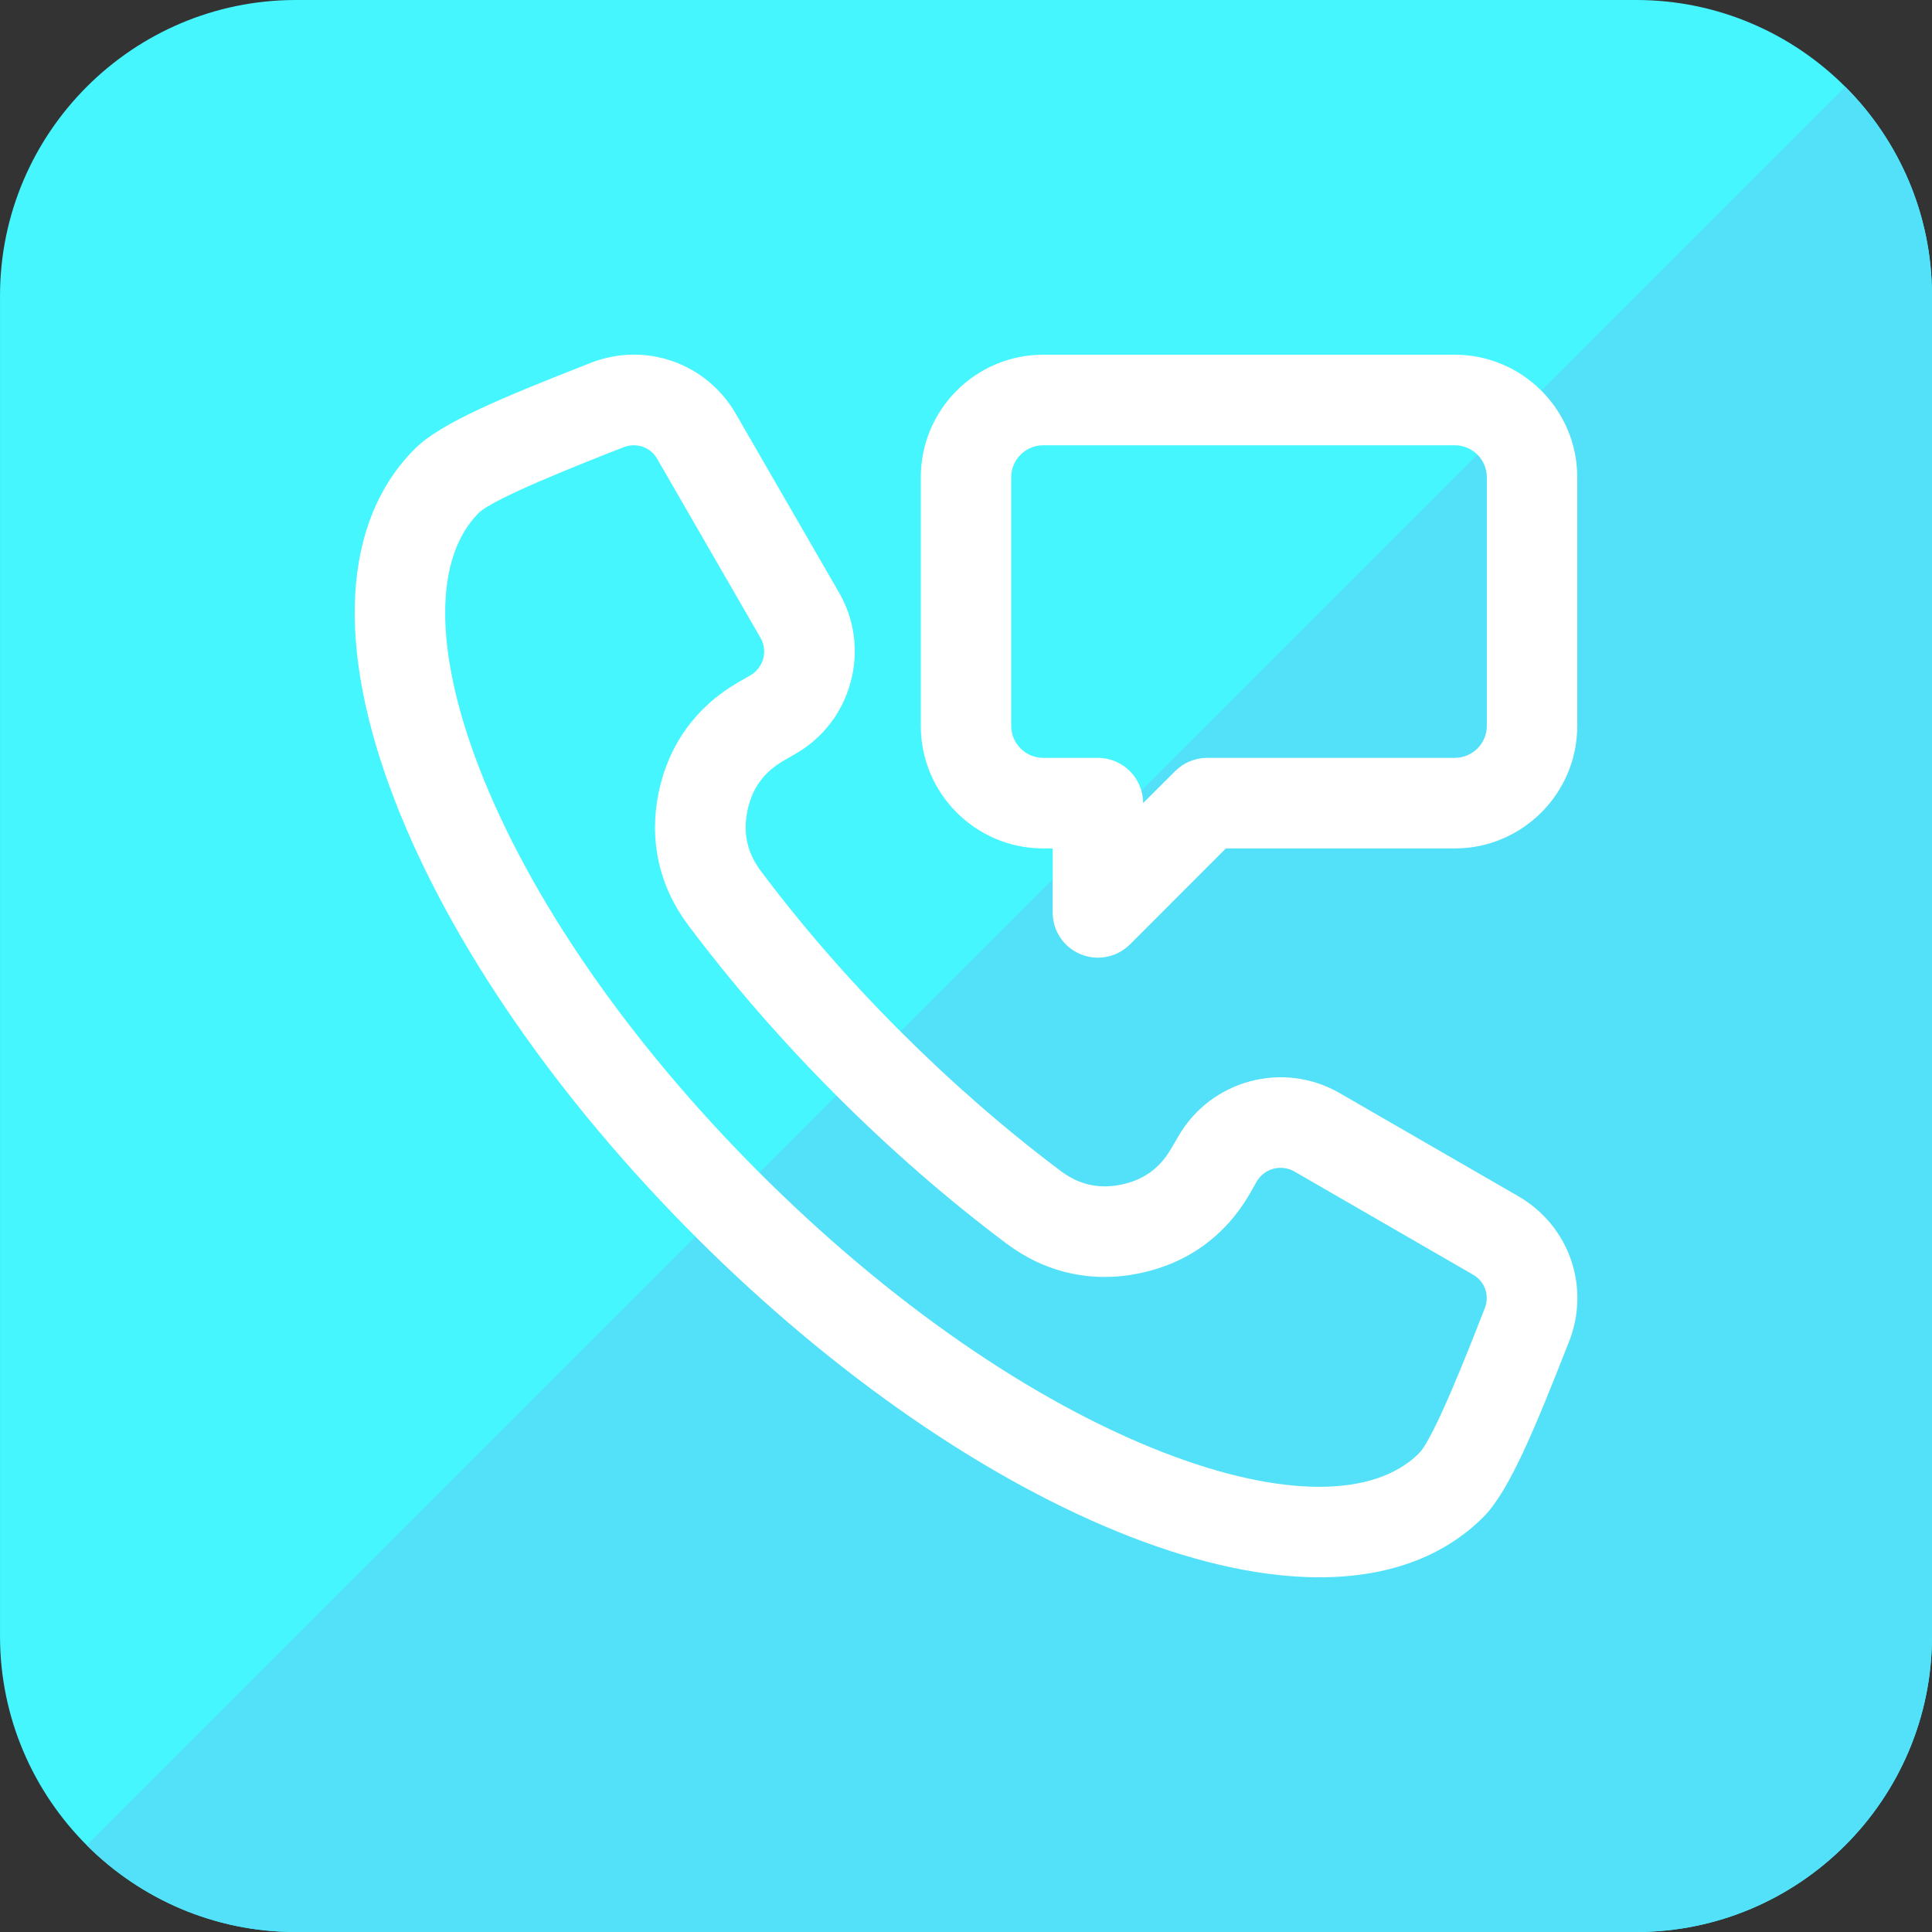
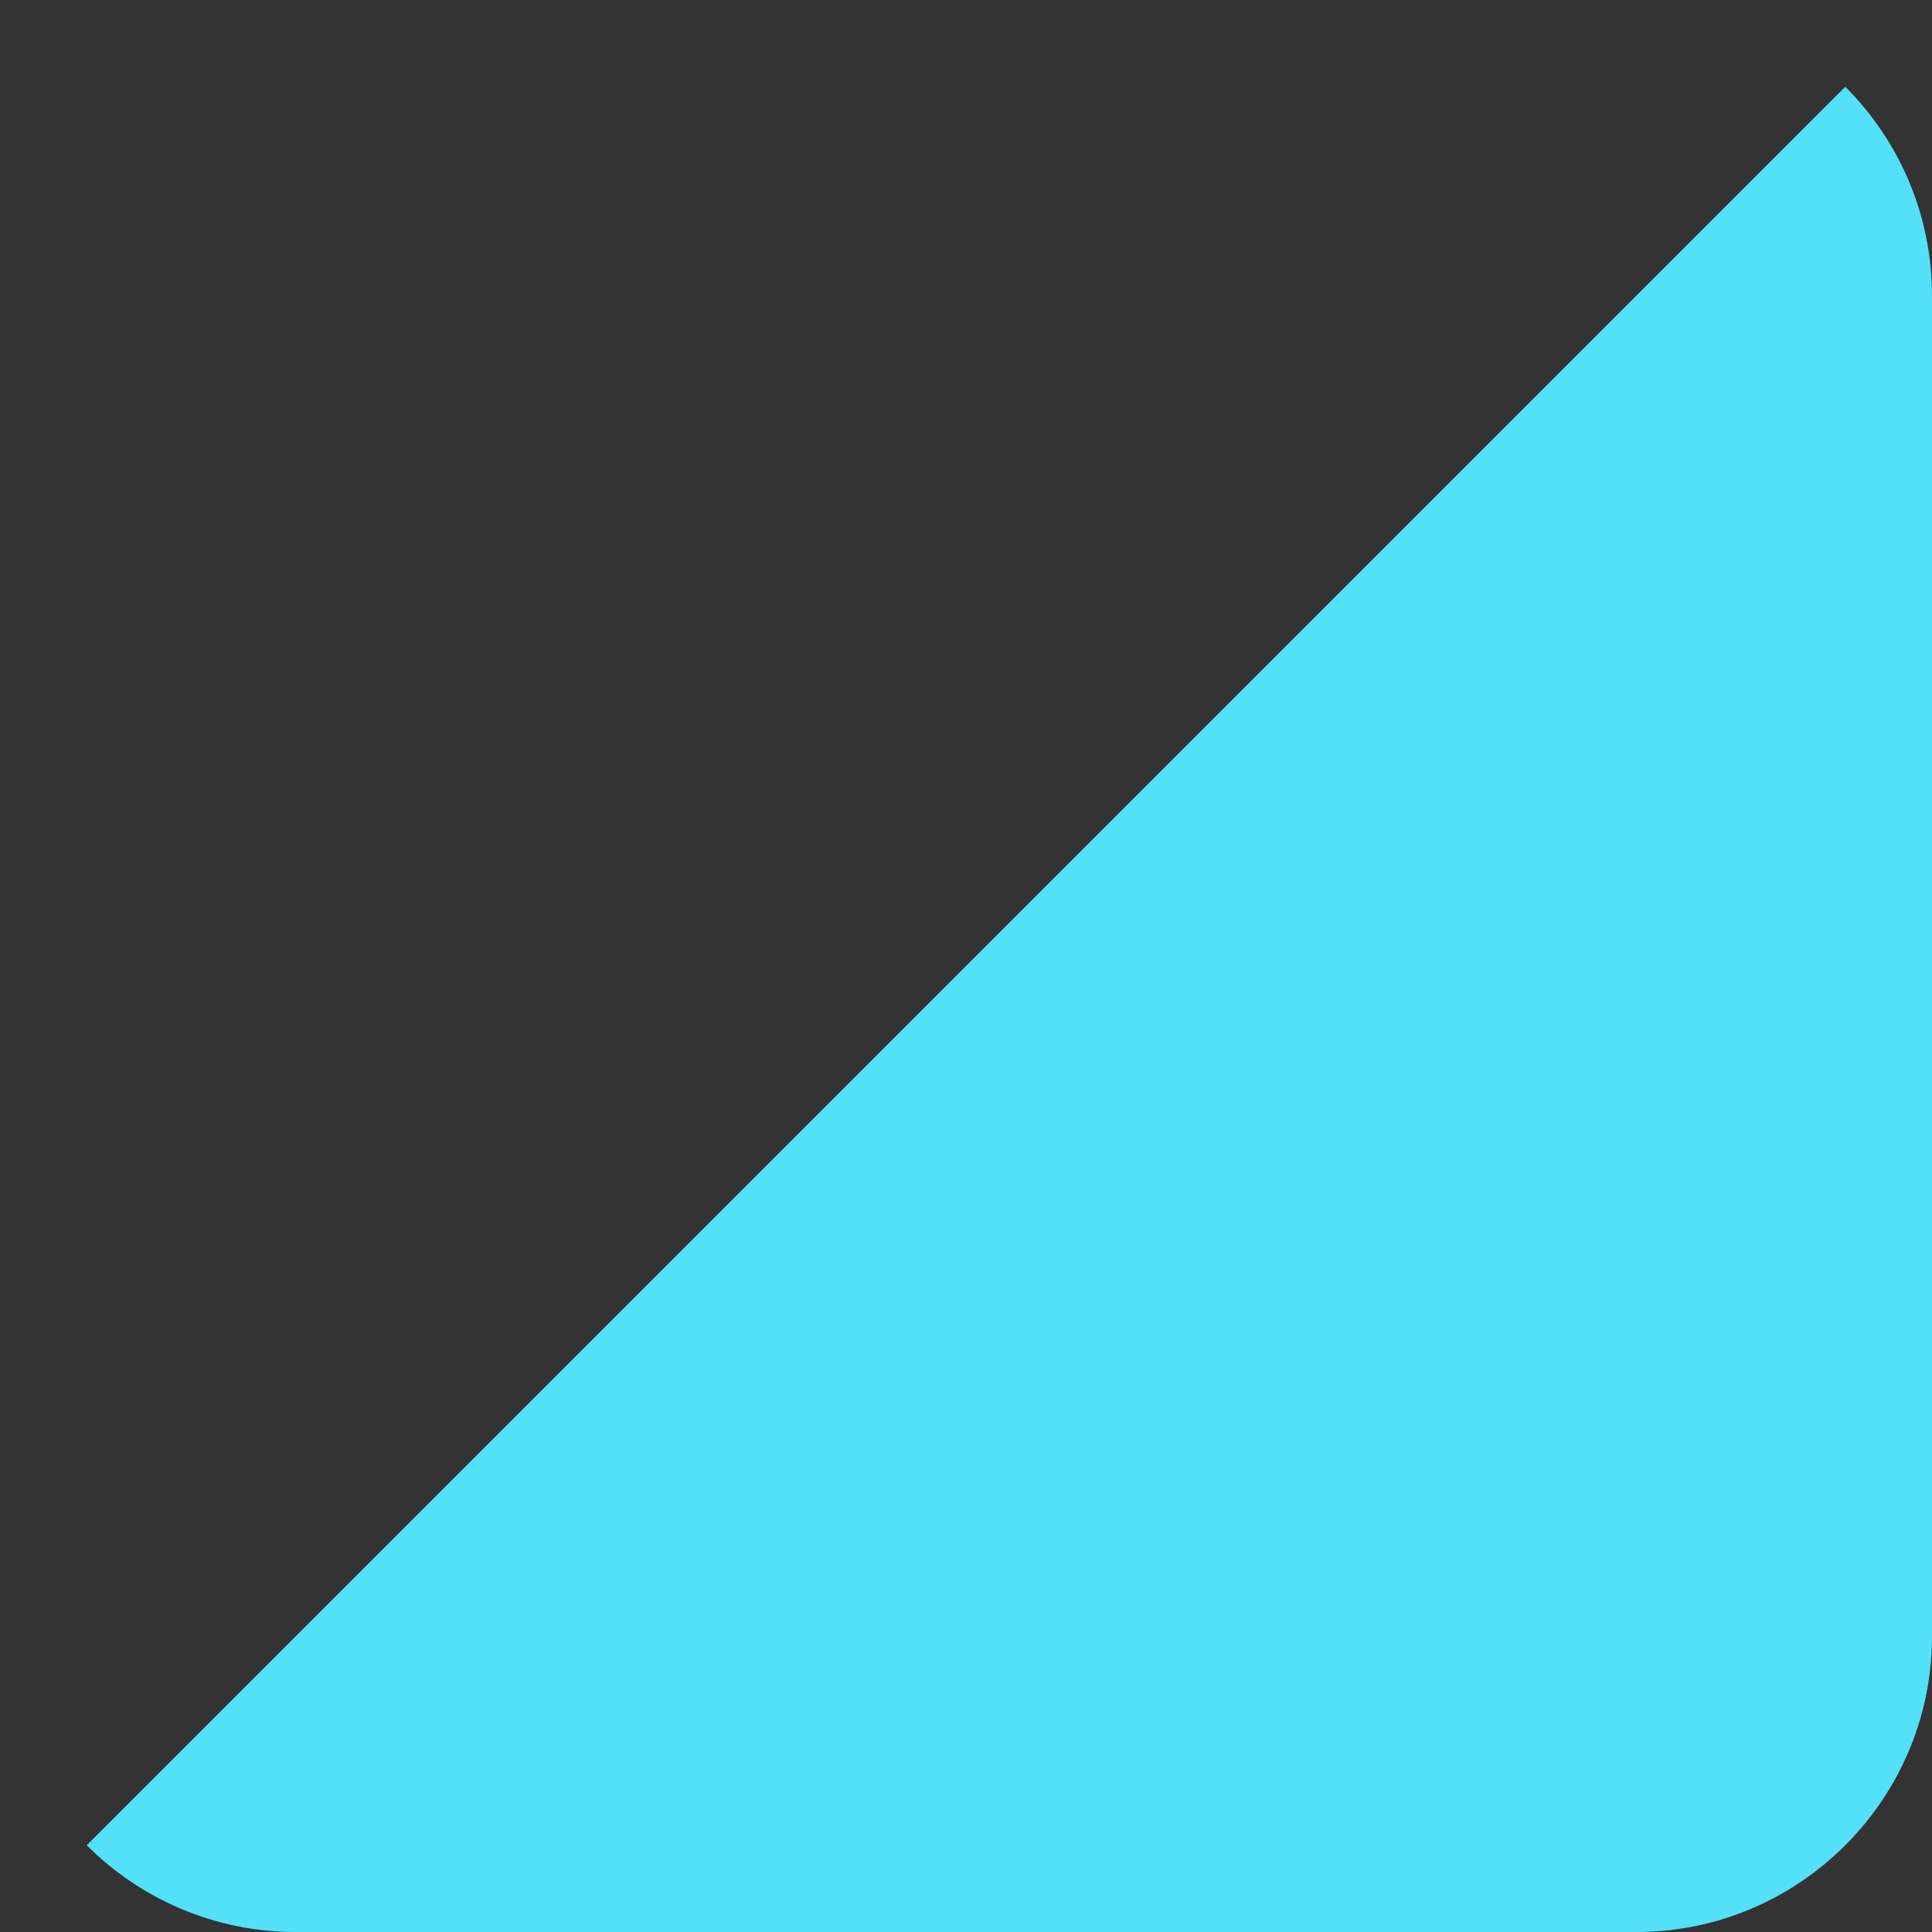
<svg xmlns="http://www.w3.org/2000/svg" width="1024" height="1024" id="Layer_1" enable-background="new 0 0 512 512" viewBox="0 0 512 512">
  <rect x="0" y="0" width="512" height="512" fill="#333333" stroke="none" />
  <g clip-rule="evenodd" fill-rule="evenodd">
-     <path d="m433.601 0h-355.199c-43.208 0-78.398 35.166-78.398 78.394v355.217c0 43.223 35.19 78.389 78.398 78.389h355.198c43.209 0 78.398-35.166 78.398-78.389v-355.217c.001-43.228-35.188-78.394-78.397-78.394z" fill="#45f6ff" />
    <path d="m22.989 489.017c14.195 14.196 33.793 22.989 55.406 22.989h355.215c43.227 0 78.393-35.171 78.393-78.398v-355.214c0-21.611-8.791-41.209-22.986-55.405z" fill="#52e1f8" />
-     <path d="m276.474 200.841c-4.67 0-8.491-3.797-8.491-8.467v-65.903c0-4.67 3.821-8.467 8.491-8.467h109.06c4.67 0 8.491 3.797 8.491 8.467v65.903c0 4.67-3.821 8.467-8.491 8.467h-65.615c-3.208 0-6.227 1.264-8.491 3.519l-8.491 8.467c0-6.618-5.377-11.986-11.981-11.986zm9.906 52.048c1.462.613 3.019.911 4.576.911 3.113 0 6.179-1.217 8.491-3.514l25.425-25.444h60.662c17.878 0 32.454-14.567 32.454-32.468v-65.903c0-17.906-14.576-32.468-32.454-32.468h-109.06c-17.925 0-32.454 14.562-32.454 32.468v65.903c0 17.901 14.529 32.468 32.454 32.468h2.5v16.958c0 4.853 2.878 9.226 7.406 11.089zm107.078 93.88c1.368-3.448.094-7.137-3.113-8.986l-47.313-27.321c-3.491-2.009-7.972-.821-10 2.67l-1.84 3.241c-6.463 11.198-16.604 18.491-29.294 21.081-12.642 2.59-24.812-.142-35.19-7.911-15.519-11.642-30.661-24.831-45.048-39.213s-27.548-29.538-39.199-45.053c-7.783-10.349-10.519-22.515-7.925-35.19s9.906-22.793 21.086-29.26l3.255-1.868c1.651-.967 2.878-2.542 3.396-4.434.472-1.892.236-3.858-.755-5.533l-27.312-47.317c-1.321-2.354-3.679-3.674-6.227-3.674-.896 0-1.84.17-2.736.528l-.613.231c-10.897 4.283-33.586 13.198-37.737 17.142-11.934 11.939-11.887 36.614.142 67.686 13.444 34.713 39.812 72.771 74.2 107.163s72.455 60.742 107.173 74.191c31.086 12.052 55.756 12.099 67.69.151 3.962-4.118 12.878-26.831 17.123-37.742zm8.869-29.779-47.313-27.317c-14.953-8.628-34.105-3.486-42.737 11.458l-1.887 3.231c-3.019 5.241-7.359 8.368-13.302 9.581-5.896 1.208-11.133.028-15.944-3.59-14.623-10.972-28.916-23.416-42.501-36.996-13.585-13.581-26.039-27.878-36.982-42.487-3.632-4.83-4.812-10.057-3.585-15.977 1.179-5.915 4.34-10.26 9.576-13.283l3.208-1.863c7.264-4.175 12.406-10.925 14.576-19.01s1.085-16.519-3.113-23.746l-27.312-47.317c-7.83-13.519-24.01-19.189-38.539-13.486l-.566.231c-22.595 8.868-39.152 15.675-45.945 22.501-19.293 19.26-21.133 52.407-5.283 93.342 14.623 37.756 42.926 78.762 79.625 115.461s77.691 64.969 115.428 79.601c18.396 7.128 35.237 10.679 49.907 10.679 18.019 0 32.831-5.34 43.444-15.939 6.84-6.83 13.633-23.354 22.501-45.94l.236-.58c5.706-14.534.046-30.742-13.492-38.554z" fill="#fff" />
  </g>
</svg>